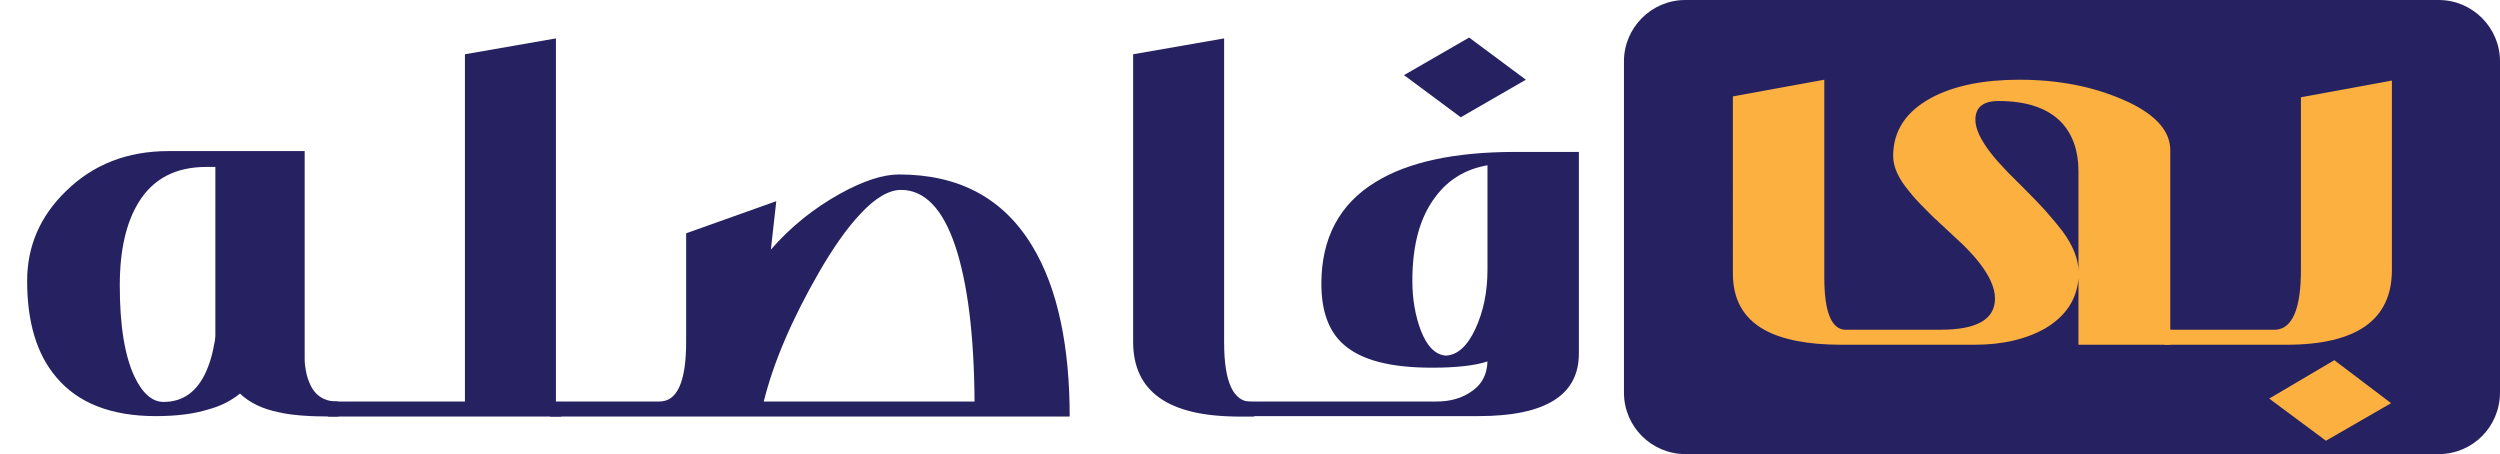
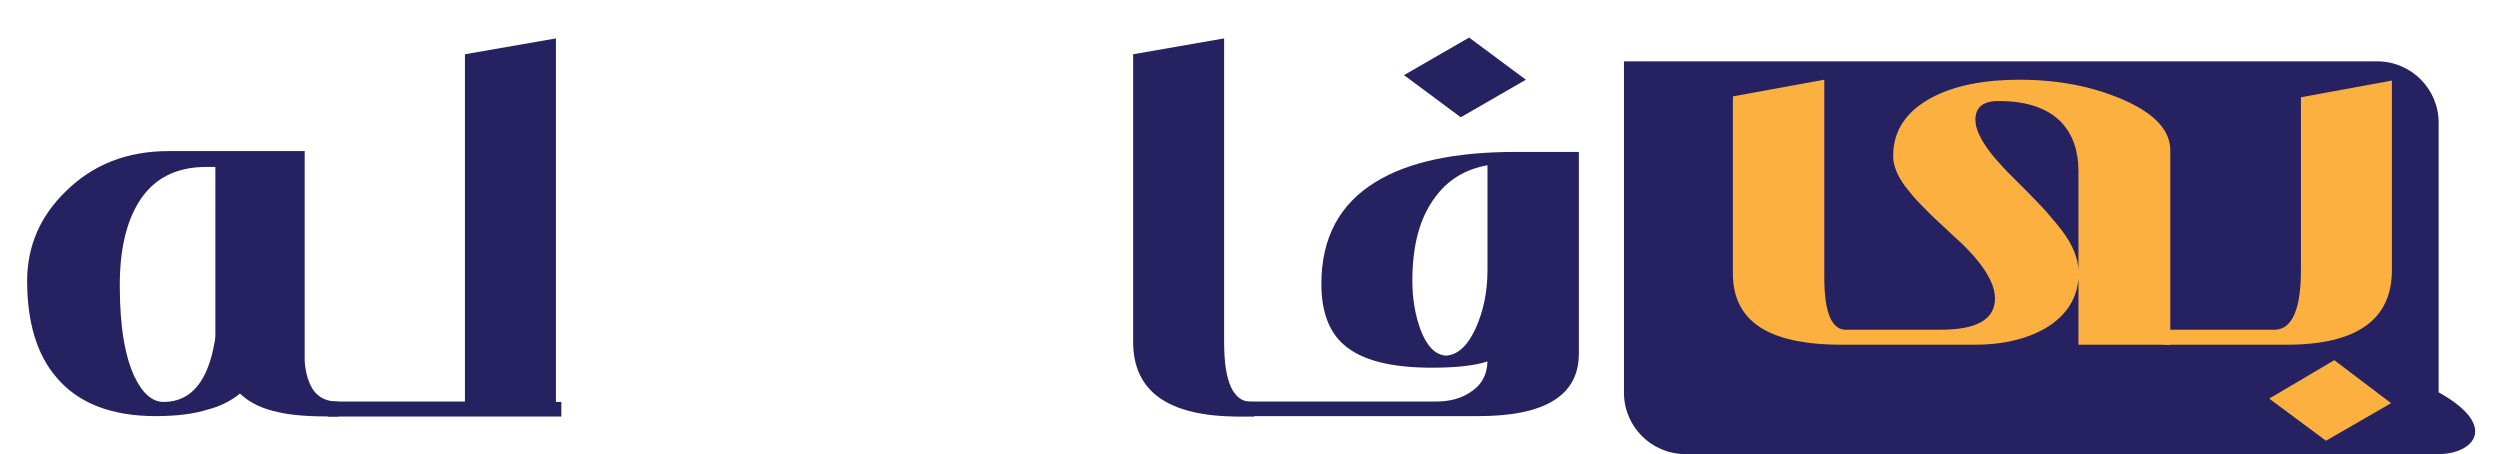
<svg xmlns="http://www.w3.org/2000/svg" version="1.1" id="Layer_1" x="0px" y="0px" viewBox="0 0 599 108.8" style="enable-background:new 0 0 599 108.8;" xml:space="preserve">
  <style type="text/css"> .st0{fill:#262262;} .st1{fill:#FBB040;} </style>
  <g>
    <path class="st0" d="M73,85.7c0,0.7,0,1.3,0.1,1.9c0.2,1.5,0.5,2.9,1,4c1.2,3.1,3.5,4.6,6.7,4.6h0.3v3.6h-1.7 c-5.3,0-9.5-0.3-12.5-1c-4-0.8-7.1-2.3-9.4-4.5c-2.1,1.7-4.6,3-7.6,3.8c-3.5,1.1-7.7,1.6-12.6,1.6c-10.6,0-18.6-3.1-23.8-9.3 c-4.7-5.5-7-13.2-7-23.1c0-8.3,3.1-15.5,9.3-21.5c6.5-6.4,14.7-9.6,24.6-9.6H73L73,85.7z M51.6,40h-2.2c-7.3,0-12.7,2.8-16.2,8.5 c-3,4.9-4.5,11.5-4.5,19.9c0,9.7,1.2,17,3.6,22c1.9,3.9,4.2,5.9,6.9,5.9c4.6,0,8-2.4,10.2-7.3c0.7-1.6,1.3-3.4,1.7-5.4 c0.1-0.7,0.3-1.4,0.4-2l0.1-1.1V40z" />
    <path class="st0" d="M134.5,96.2v3.6H78.6v-3.6h32.8V13l21.8-3.8v87.1H134.5z" />
-     <path class="st0" d="M131.8,99.8v-3.6H158c4.3,0,6.4-4.8,6.4-14.3v-26l21.6-7.7l-1.3,11.6c4.8-5.5,10.3-9.9,16.6-13.4 c5.6-3.1,10.3-4.6,14.1-4.6c14.4,0,25,5.7,31.9,17.1c3.1,5.1,5.4,11.2,6.9,18.4c1.4,6.7,2.1,14.2,2.1,22.5H131.8z M233.5,96.2 c-0.1-16.1-1.7-28.5-4.6-37.2c-3-9-7.4-13.5-13-13.5c-2.9,0-6.2,1.9-9.8,5.8c-3.2,3.4-6.5,8.1-9.9,14 c-6.5,11.3-10.9,21.6-13.2,30.9H233.5z" />
    <path class="st0" d="M300.4,99.8h-3.6c-16.9,0-25.3-6-25.3-17.9V13l21.8-3.8v72.8c0,9.6,2.2,14.3,6.6,14.3h0.6V99.8z" />
    <path class="st0" d="M295.5,96.2h48.7c3.1,0,5.7-0.7,7.9-2.1c2.8-1.7,4.2-4.2,4.3-7.5c-3,1-7.5,1.5-13.3,1.5 c-9.9,0-16.9-1.8-21.1-5.5c-3.6-3.1-5.4-8-5.4-14.6c0-10.9,4.3-19.1,13-24.4c7.8-4.8,19-7.2,33.4-7.2h15.3v48.3c0,10-8,15-24.1,15 h-58.8V96.2z M352,9l13.6,10.1l-15.6,9L336.4,18L352,9z M356.4,39.6c-5.2,0.9-9.4,3.4-12.5,7.6c-3.7,4.9-5.5,11.5-5.5,20.1 c0,4.4,0.7,8.3,2,11.8c1.5,3.9,3.5,5.9,6,6.1c2.8-0.1,5.2-2.3,7.1-6.4c1.9-4.1,2.9-8.8,2.9-14.2V39.6z" />
  </g>
-   <path class="st0" d="M584.3,108.8H403.8c-8.1,0-14.7-6.6-14.7-14.7V14.7c0-8.1,6.6-14.7,14.7-14.7h180.5c8.1,0,14.7,6.6,14.7,14.7 V94C599,102.2,592.5,108.8,584.3,108.8z" />
+   <path class="st0" d="M584.3,108.8H403.8c-8.1,0-14.7-6.6-14.7-14.7V14.7h180.5c8.1,0,14.7,6.6,14.7,14.7 V94C599,102.2,592.5,108.8,584.3,108.8z" />
  <g>
    <path class="st1" d="M498,82.6V66.7c-0.4,5.1-3.1,9.1-8,12c-4.6,2.6-10.2,3.9-16.9,3.9h-31.9c-8,0-14.2-1.2-18.5-3.6 c-5-2.8-7.5-7.3-7.5-13.4V23.1l21.9-4v47.3c0,8.1,1.6,12.3,4.8,12.6h23.1c8.7,0,13-2.5,13-7.5c0-2.5-1.3-5.4-3.8-8.6 c-1-1.3-2.3-2.7-3.9-4.3l-5.7-5.3c-0.4-0.4-0.8-0.8-1.1-1l-2.2-2.2c-1.6-1.6-2.9-3-3.9-4.3c-2.6-3.1-3.8-5.9-3.8-8.4 c0-6.1,3.1-10.7,9.2-14c5.5-2.9,12.5-4.3,21-4.3c9.3,0,17.5,1.6,24.7,4.7c7.7,3.3,11.5,7.4,11.5,12.2v46.6H498z M498,41 c0-4.9-1.4-8.8-4.1-11.7c-3.3-3.4-8.3-5.1-15.1-5.1c-3.6,0-5.5,1.5-5.5,4.5c0,2.2,1.3,4.9,3.8,8.1c1,1.3,2.3,2.7,3.9,4.4l4,4 c0.2,0.2,0.4,0.4,0.6,0.6c1.9,1.9,3.4,3.5,4.5,4.7c1.6,1.8,2.9,3.4,4,4.8c2.6,3.5,3.9,6.8,3.9,9.7V41z" />
    <path class="st1" d="M518.5,79h26.8c4-0.3,6-5.1,6-14.3V23.3l21.8-4v45.4c0,11.9-8.4,17.9-25.3,17.9h-29.2V79z M559.3,86.3 l13.6,10.3l-15.6,9l-13.6-10.1L559.3,86.3z" />
  </g>
</svg>